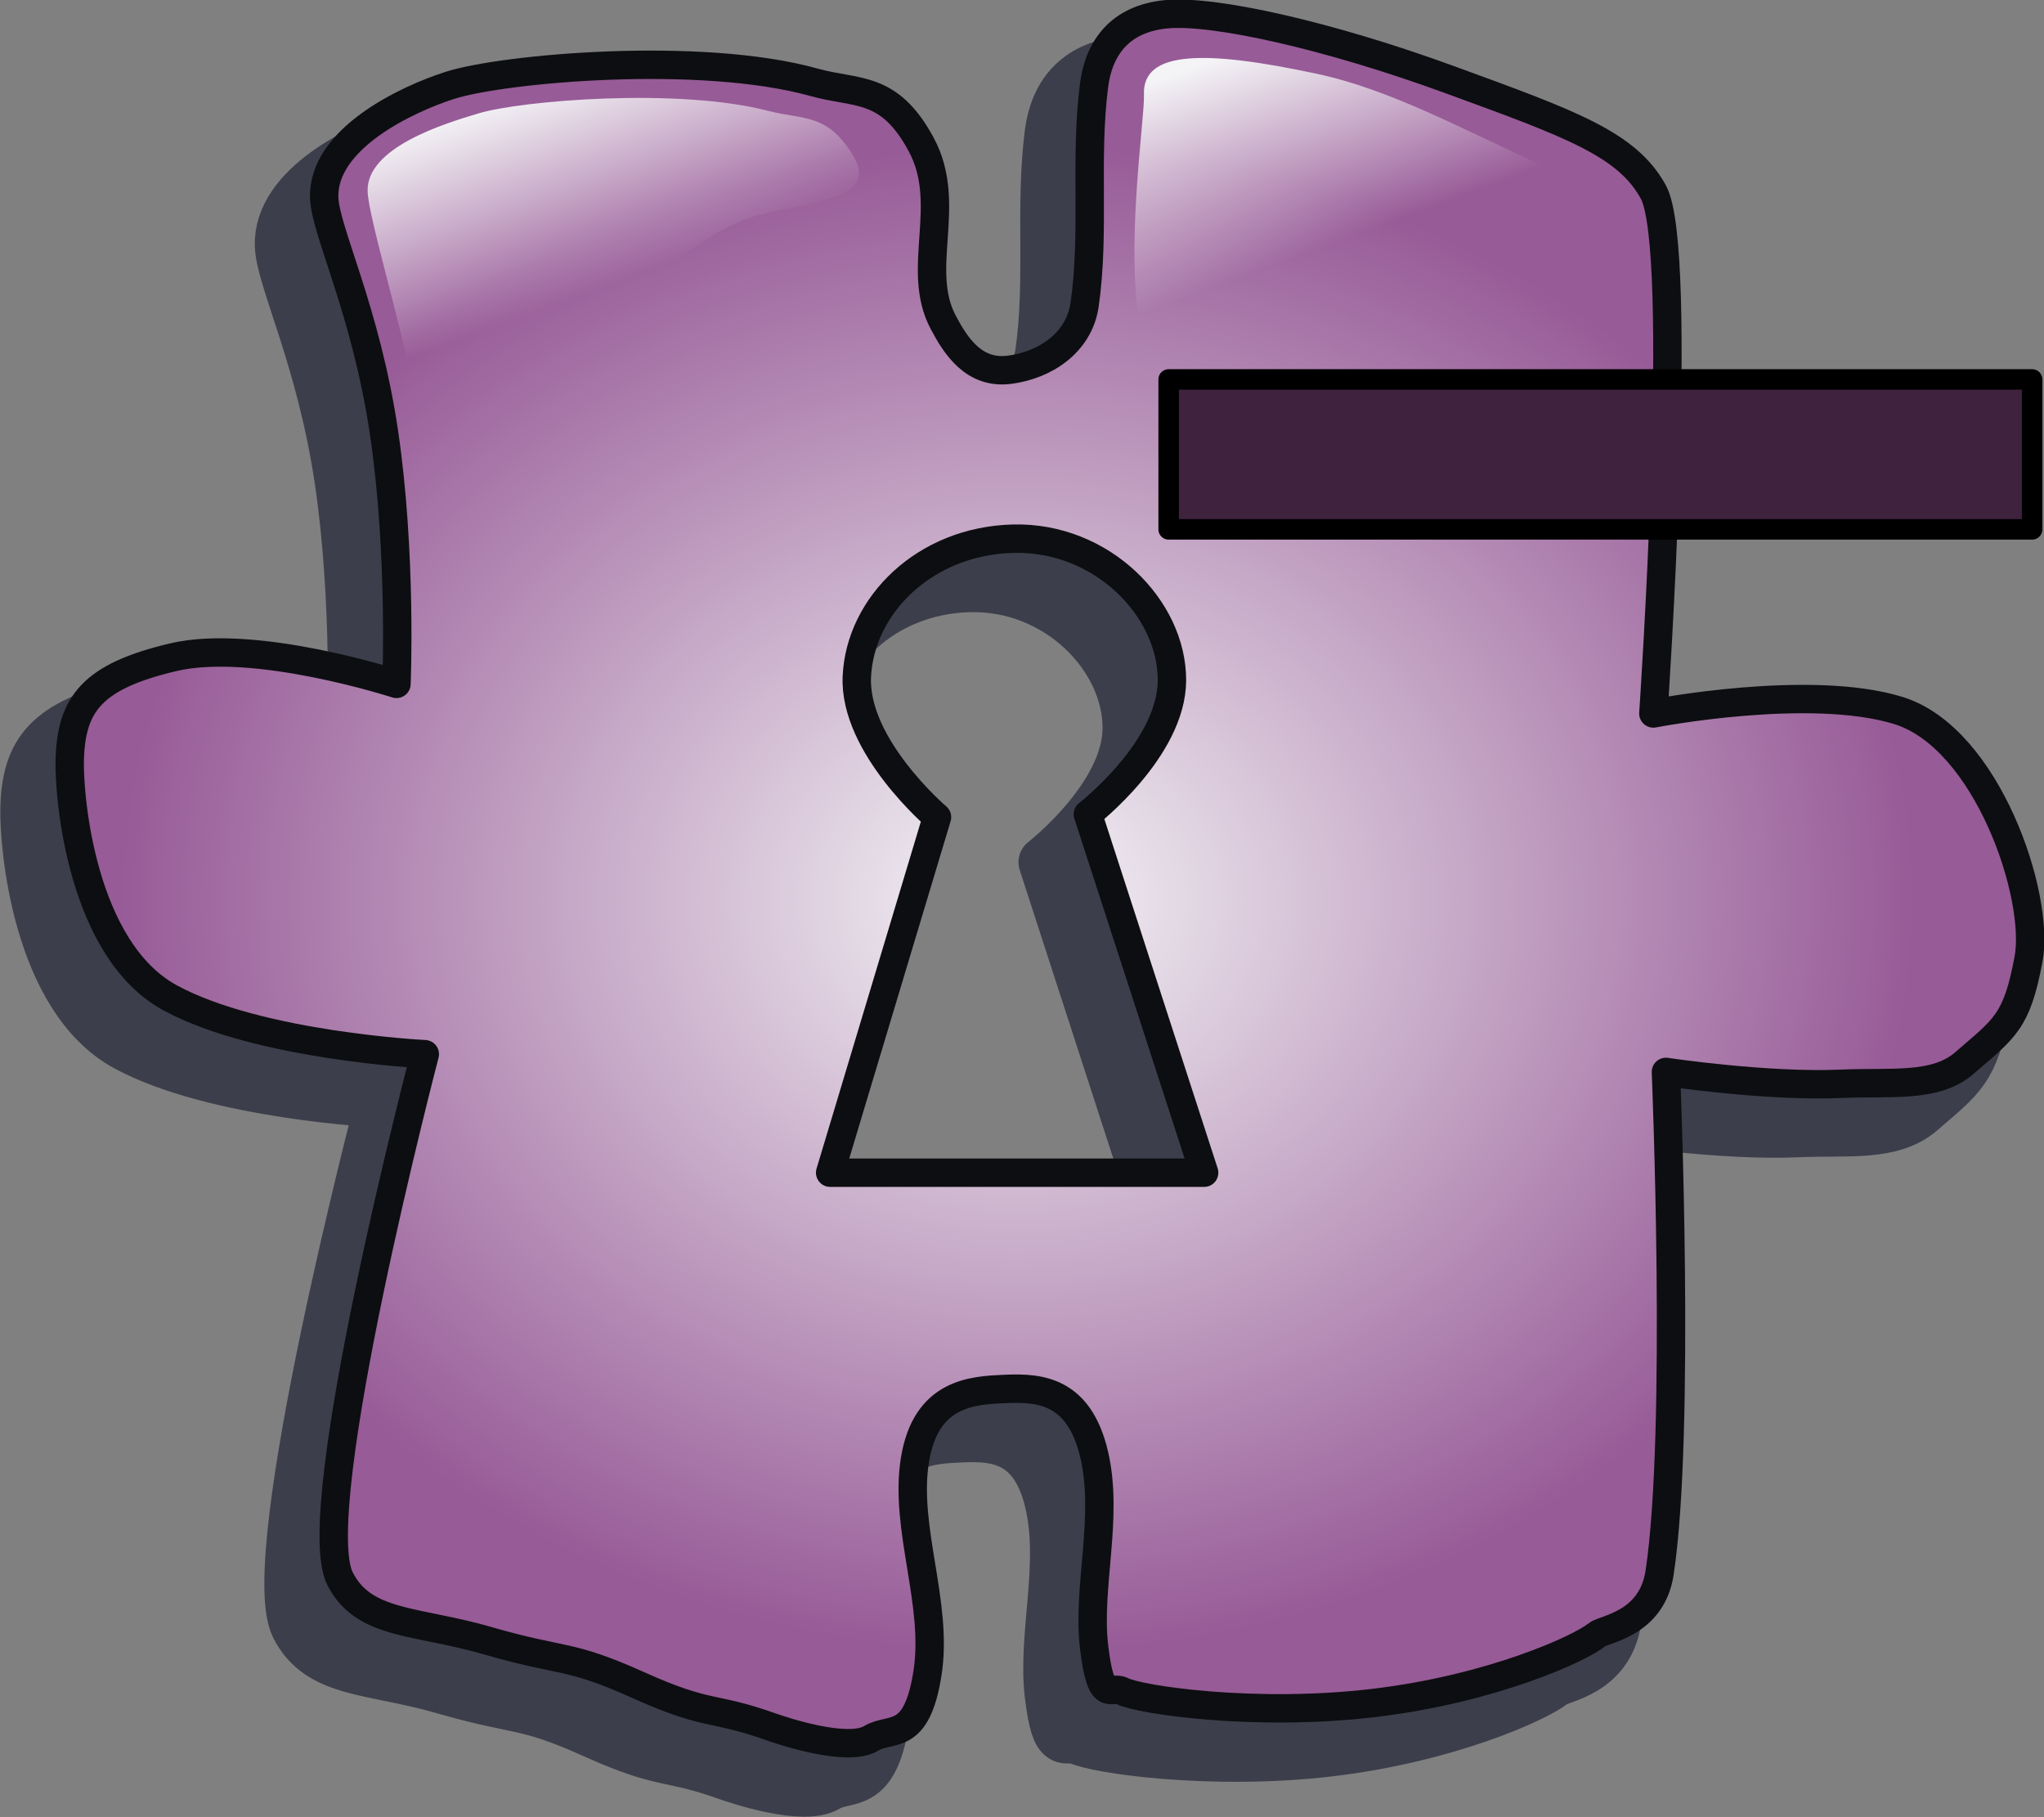
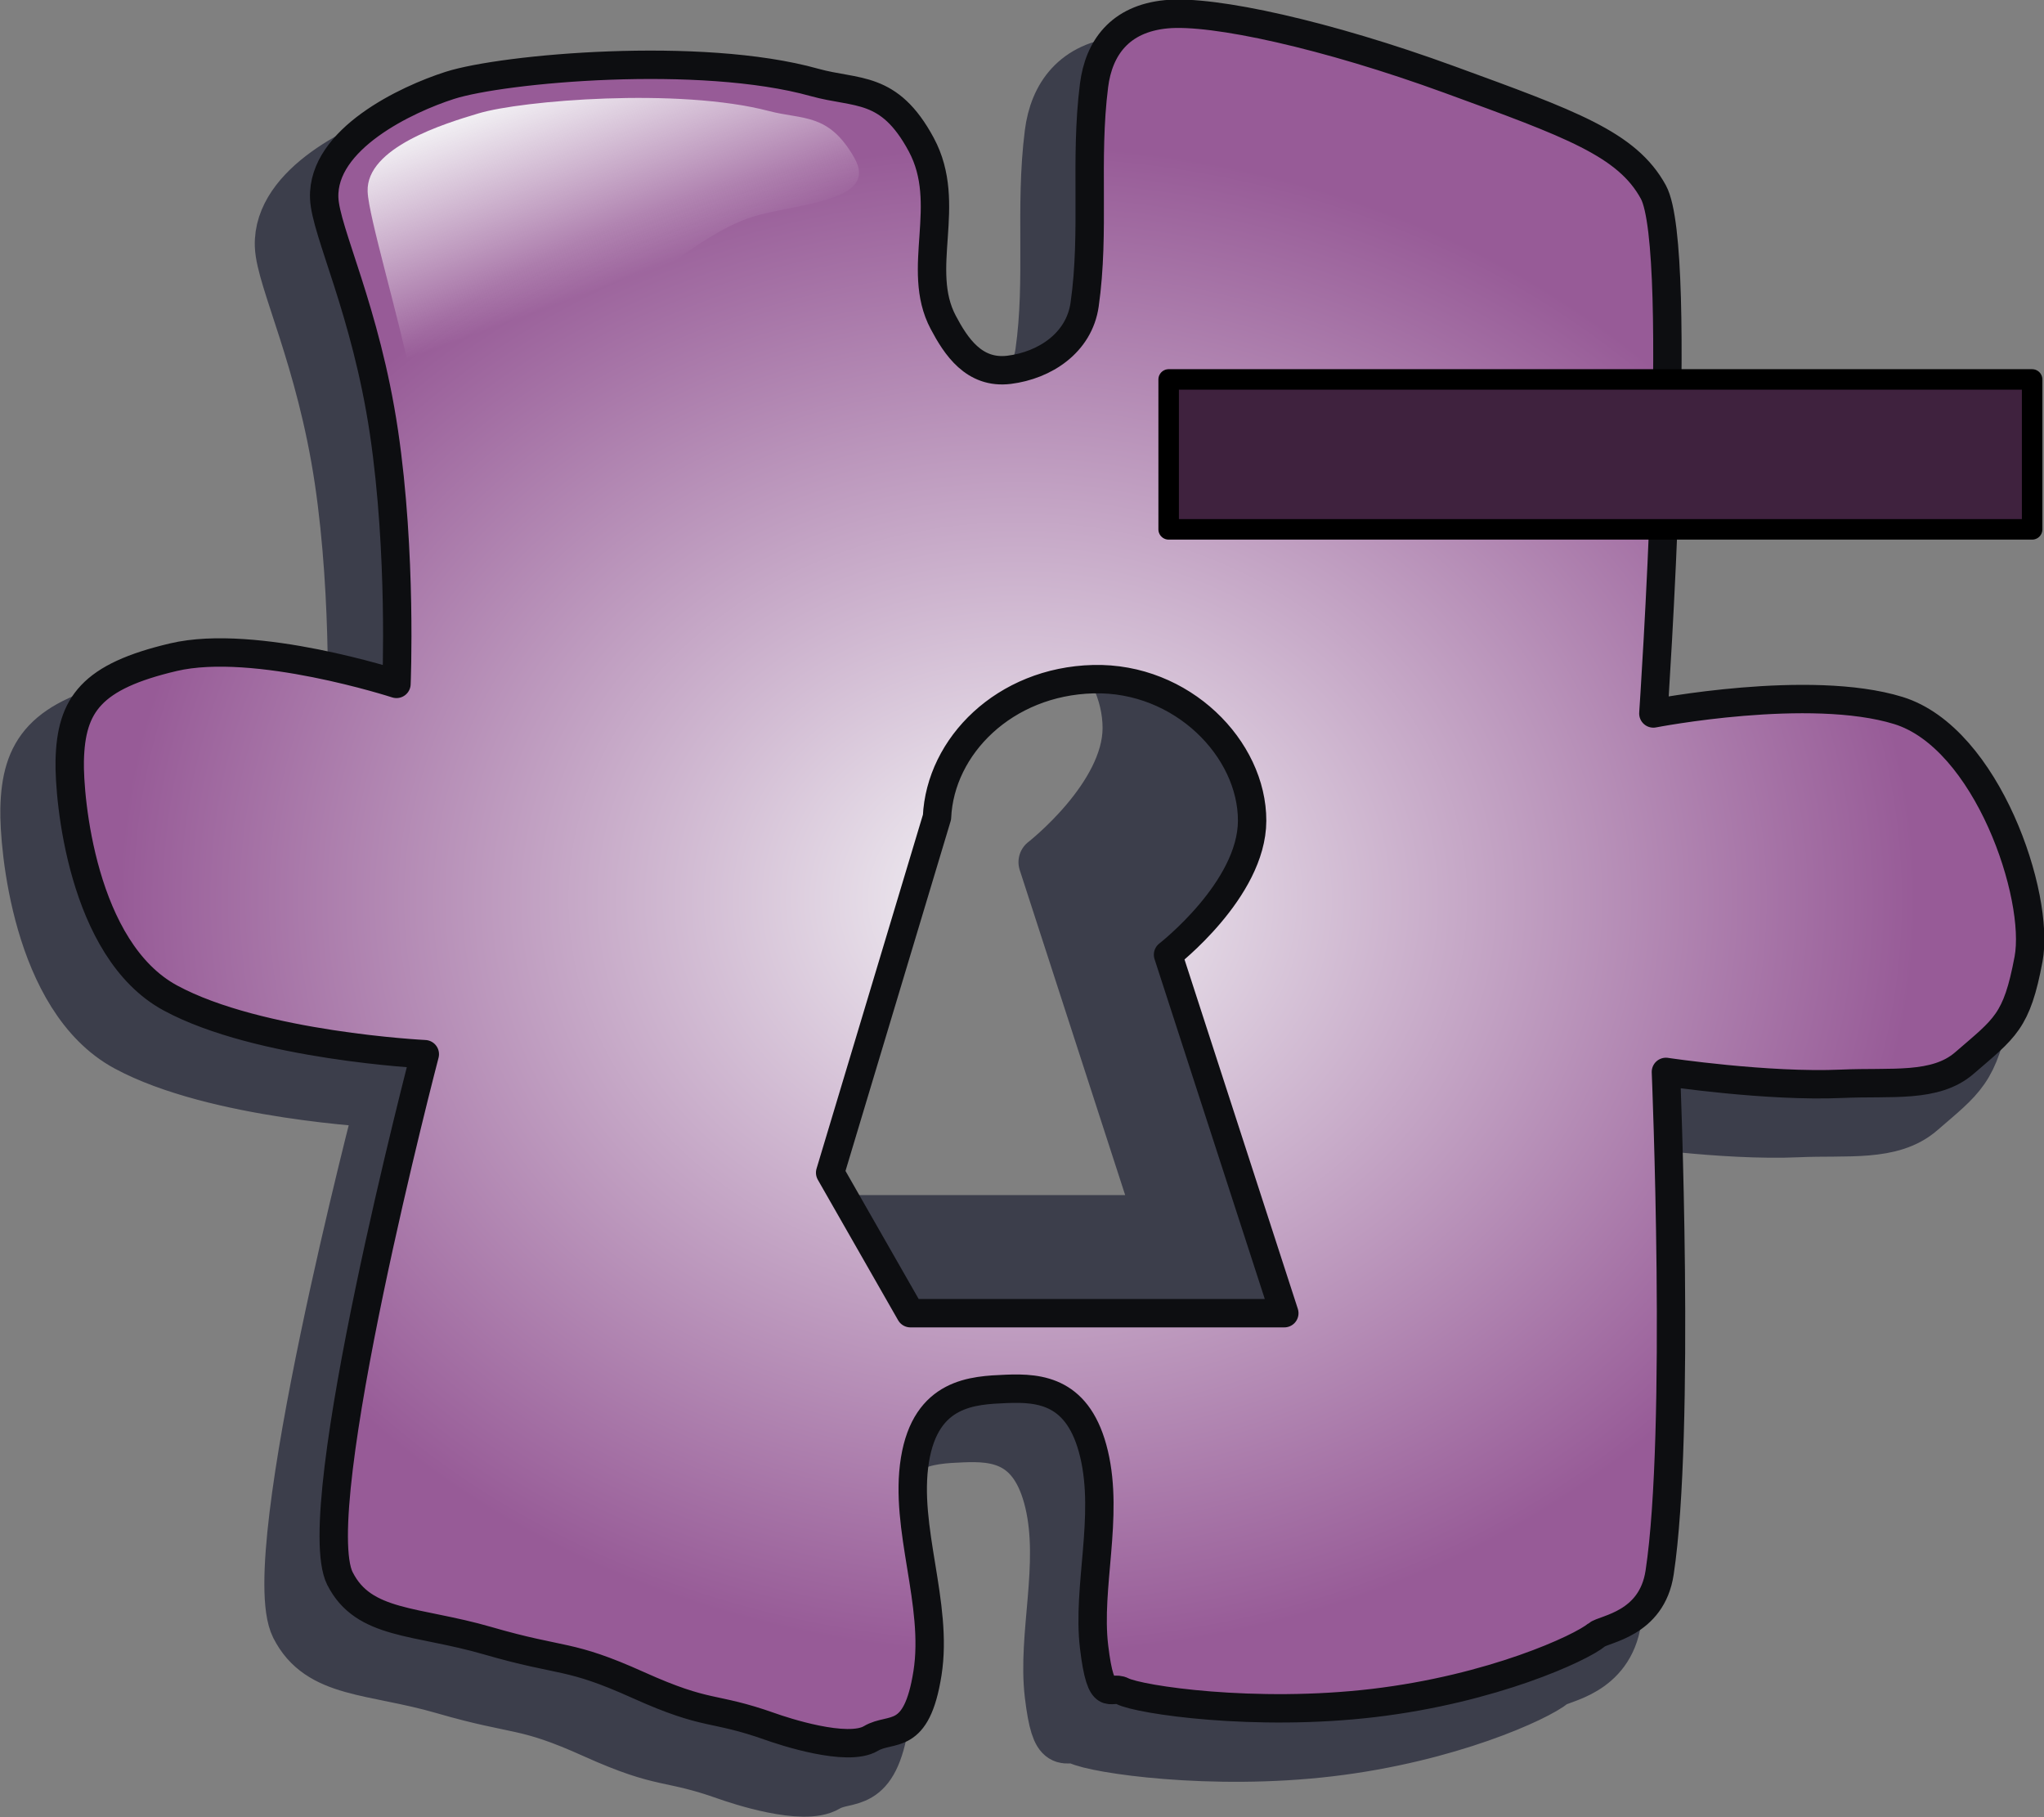
<svg xmlns="http://www.w3.org/2000/svg" xmlns:ns1="http://sodipodi.sourceforge.net/DTD/sodipodi-0.dtd" xmlns:ns2="http://www.inkscape.org/namespaces/inkscape" xmlns:xlink="http://www.w3.org/1999/xlink" width="36" height="32" version="1.0" id="svg2" ns1:version="0.32" ns2:version="0.46" ns1:docname="Feat_Portal_Minus.svg" ns2:output_extension="org.inkscape.output.svg.inkscape">
  <rect width="100%" height="100%" fill="#808080" stroke="none" />
  <ns1:namedview ns2:window-height="994" ns2:window-width="1680" ns2:pageshadow="2" ns2:pageopacity="0.0" guidetolerance="10.0" gridtolerance="10.0" objecttolerance="10.0" borderopacity="1.0" bordercolor="#666666" pagecolor="#ffffff" id="base" showgrid="false" ns2:zoom="14.4375" ns2:cx="-11.848459" ns2:cy="16" ns2:window-x="0" ns2:window-y="24" ns2:current-layer="svg2" />
  <defs id="defs4">
    <ns2:perspective ns1:type="inkscape:persp3d" ns2:vp_x="0 : 16 : 1" ns2:vp_y="0 : 1000 : 0" ns2:vp_z="36 : 16 : 1" ns2:persp3d-origin="18 : 10.666667 : 1" id="perspective21" />
    <perspective type="inkscape:persp3d" vp_x="0 : 16 : 1" vp_y="0 : 1000 : 0" vp_z="36 : 16 : 1" persp3d-origin="18 : 10.667 : 1" id="perspective21" />
    <linearGradient id="lg2">
      <stop id="s1" stop-color="#F4F4F6" offset="0" />
      <stop id="s2" stop-color="#FFF" stop-opacity="0" offset="1" />
    </linearGradient>
    <radialGradient id="rg1" gradientUnits="userSpaceOnUse" cy="333.28" cx="381.42" gradientTransform="matrix(0.05, -0, 0, 0.042, -1.145, 1.845)" r="316.52">
      <stop id="s3" stop-color="#F4F4F6" offset="0" />
      <stop id="s4" stop-color="#975B97" offset="1" />
    </radialGradient>
    <linearGradient id="lg1" y2="35.937" xlink:href="#lg2" gradientUnits="userSpaceOnUse" x2="39" gradientTransform="matrix(0.2, 0, 0, 0.2, 1.8, -1.748)" y1="18.173" x1="32.485" />
    <linearGradient id="lg3" y2="35.937" xlink:href="#lg2" gradientUnits="userSpaceOnUse" x2="39" gradientTransform="matrix(0.2, 0, 0, 0.2, 15.28, -2.748)" y1="18.173" x1="32.485" />
  </defs>
  <path id="p1" stroke-linejoin="round" style="color: rgb(0, 0, 0);" d="m5.216,28.643c-0.607-1.209,1.494-9.235,1.494-9.235s-2.919-0.143-4.483-0.991-1.785-3.535-1.771-4.174c0.022-0.997,0.387-1.487,1.826-1.826,1.439-0.339,3.929,0.47,3.929,0.47s0.097-2.296-0.221-4.435-1.03-3.534-1.052-4.122c-0.037-1.04,1.451-1.739,2.214-1.983,0.937-0.299,4.412-0.613,6.42-0.052,0.747,0.209,1.314,0.039,1.882,1.096,0.567,1.056-0.114,2.186,0.387,3.13,0.221,0.417,0.54,0.913,1.162,0.835,0.623-0.078,1.231-0.47,1.328-1.148,0.184-1.289-0.001-2.548,0.166-3.861,0.083-0.652,0.45-1.174,1.273-1.252,0.827-0.079,2.836,0.365,4.981,1.148,2.144,0.783,3.134,1.135,3.597,1.983,0.557,1.02,0,9.182,0,9.182s2.753-0.535,4.316-0.052c1.563,0.483,2.499,3.269,2.292,4.377-0.208,1.109-0.414,1.211-1.13,1.831-0.512,0.443-1.287,0.326-2.158,0.365-1.313,0.059-3.099-0.209-3.099-0.209s0.264,6.348-0.111,8.817c-0.138,0.913-0.978,0.989-1.107,1.096-0.284,0.236-1.84,0.952-3.929,1.2-2.089,0.248-4.128-0.055-4.427-0.209-0.21-0.108-0.374,0.261-0.498-0.783s0.263-2.283,0-3.391c-0.263-1.109-0.938-1.174-1.55-1.148-0.576,0.025-1.411,0.052-1.605,1.252-0.194,1.2,0.415,2.53,0.221,3.756s-0.636,0.933-0.996,1.148c-0.415,0.248-1.55-0.13-1.771-0.209-1.04-0.368-1.079-0.17-2.324-0.73-1.245-0.561-1.313-0.393-2.656-0.783-1.259-0.365-2.185-0.268-2.601-1.096zm8.633-7.148,1.882-6.261s-1.467-1.248-1.412-2.474c0.057-1.252,1.19-2.391,2.754-2.43s2.8,1.229,2.796,2.495c-0.004,1.213-1.481,2.357-1.481,2.357l2.048,6.313h-6.585z" fill-rule="evenodd" stroke="#3c3e4b" stroke-linecap="round" stroke-miterlimit="4" stroke-width="0.9" fill="#3c3e4b" />
-   <path id="p2" stroke-linejoin="round" style="color: rgb(0, 0, 0);" d="m5.988,27.799c-0.607-1.209,1.494-9.235,1.494-9.235s-2.919-0.143-4.483-0.991c-1.563-0.848-1.785-3.535-1.771-4.174,0.022-0.997,0.387-1.487,1.826-1.826,1.439-0.339,3.929,0.47,3.929,0.47s0.097-2.296-0.221-4.435-1.03-3.534-1.052-4.122c-0.037-1.04,1.451-1.739,2.214-1.983,0.937-0.299,4.412-0.613,6.42-0.052,0.747,0.209,1.314,0.039,1.882,1.096,0.567,1.056-0.114,2.186,0.387,3.13,0.221,0.417,0.54,0.913,1.162,0.835,0.623-0.078,1.231-0.47,1.328-1.148,0.184-1.289-0.001-2.548,0.166-3.861,0.083-0.652,0.45-1.174,1.273-1.252,0.827-0.079,2.836,0.365,4.981,1.148,2.144,0.783,3.134,1.135,3.597,1.983,0.557,1.02,0,9.182,0,9.182s2.753-0.535,4.316-0.052c1.563,0.483,2.499,3.269,2.292,4.377-0.208,1.109-0.414,1.211-1.13,1.831-0.512,0.443-1.287,0.326-2.158,0.365-1.313,0.059-3.099-0.209-3.099-0.209s0.264,6.348-0.111,8.817c-0.138,0.913-0.978,0.989-1.107,1.096-0.284,0.236-1.84,0.952-3.929,1.2-2.089,0.248-4.128-0.055-4.427-0.209-0.21-0.108-0.374,0.261-0.498-0.783s0.263-2.283,0-3.391c-0.263-1.109-0.938-1.174-1.55-1.148-0.576,0.025-1.411,0.052-1.605,1.252-0.194,1.2,0.415,2.53,0.221,3.756s-0.636,0.933-0.996,1.148c-0.415,0.248-1.55-0.13-1.771-0.209-1.04-0.368-1.079-0.17-2.324-0.73-1.245-0.561-1.313-0.393-2.656-0.783-1.259-0.365-2.185-0.268-2.601-1.096zm8.633-7.148,1.882-6.261s-1.467-1.248-1.412-2.474c0.057-1.252,1.19-2.391,2.754-2.43s2.8,1.229,2.796,2.495c-0.004,1.213-1.481,2.357-1.481,2.357l2.048,6.313h-6.585z" fill-rule="evenodd" stroke="#0d0e11" stroke-linecap="round" stroke-miterlimit="4" stroke-width="0.5" fill="url(#rg1)" />
+   <path id="p2" stroke-linejoin="round" style="color: rgb(0, 0, 0);" d="m5.988,27.799c-0.607-1.209,1.494-9.235,1.494-9.235s-2.919-0.143-4.483-0.991c-1.563-0.848-1.785-3.535-1.771-4.174,0.022-0.997,0.387-1.487,1.826-1.826,1.439-0.339,3.929,0.47,3.929,0.47s0.097-2.296-0.221-4.435-1.03-3.534-1.052-4.122c-0.037-1.04,1.451-1.739,2.214-1.983,0.937-0.299,4.412-0.613,6.42-0.052,0.747,0.209,1.314,0.039,1.882,1.096,0.567,1.056-0.114,2.186,0.387,3.13,0.221,0.417,0.54,0.913,1.162,0.835,0.623-0.078,1.231-0.47,1.328-1.148,0.184-1.289-0.001-2.548,0.166-3.861,0.083-0.652,0.45-1.174,1.273-1.252,0.827-0.079,2.836,0.365,4.981,1.148,2.144,0.783,3.134,1.135,3.597,1.983,0.557,1.02,0,9.182,0,9.182s2.753-0.535,4.316-0.052c1.563,0.483,2.499,3.269,2.292,4.377-0.208,1.109-0.414,1.211-1.13,1.831-0.512,0.443-1.287,0.326-2.158,0.365-1.313,0.059-3.099-0.209-3.099-0.209s0.264,6.348-0.111,8.817c-0.138,0.913-0.978,0.989-1.107,1.096-0.284,0.236-1.84,0.952-3.929,1.2-2.089,0.248-4.128-0.055-4.427-0.209-0.21-0.108-0.374,0.261-0.498-0.783s0.263-2.283,0-3.391c-0.263-1.109-0.938-1.174-1.55-1.148-0.576,0.025-1.411,0.052-1.605,1.252-0.194,1.2,0.415,2.53,0.221,3.756s-0.636,0.933-0.996,1.148c-0.415,0.248-1.55-0.13-1.771-0.209-1.04-0.368-1.079-0.17-2.324-0.73-1.245-0.561-1.313-0.393-2.656-0.783-1.259-0.365-2.185-0.268-2.601-1.096zm8.633-7.148,1.882-6.261c0.057-1.252,1.19-2.391,2.754-2.43s2.8,1.229,2.796,2.495c-0.004,1.213-1.481,2.357-1.481,2.357l2.048,6.313h-6.585z" fill-rule="evenodd" stroke="#0d0e11" stroke-linecap="round" stroke-miterlimit="4" stroke-width="0.5" fill="url(#rg1)" />
  <path id="p3" style="color: rgb(0, 0, 0);" fill-rule="evenodd" fill="url(#lg1)" d="m7.312,6.96c-0.302-1.442-0.821-3.148-0.837-3.586-0.03-0.777,1.352-1.198,1.959-1.379,0.746-0.223,3.513-0.458,5.112-0.039,0.595,0.156,1.046,0.029,1.498,0.818,0.452,0.789-1.013,0.798-1.807,1.05-1.891,0.599-5.534,5.003-5.925,3.137z" />
-   <path id="p4" style="color: rgb(0, 0, 0);" fill-rule="evenodd" fill="url(#lg3)" d="m20.1,5.859c-0.302-1.442,0.065-3.757,0.048-4.195-0.03-0.777,1.069-0.787,3.042-0.365,1.317,0.282,2.529,0.963,4.128,1.686,0.562,0.254,0.751,0.435,1.203,1.224,0.452,0.789-0.324,1.509-1.118,1.76-1.891,0.599-6.911,1.756-7.302-0.111z" />
  <path style="font-size:40px;font-style:normal;font-weight:normal;fill:#3f223e;fill-opacity:1;stroke:#000000;stroke-width:0.361;stroke-linecap:round;stroke-linejoin:round;stroke-miterlimit:3.8;stroke-dasharray:none;stroke-opacity:1;font-family:Bitstream Vera Sans" d="M 20.583,9.322 L 20.583,6.682 L 35.791,6.682 L 35.791,9.322 L 20.583,9.322 z" id="text2394" ns1:nodetypes="ccccc" />
</svg>